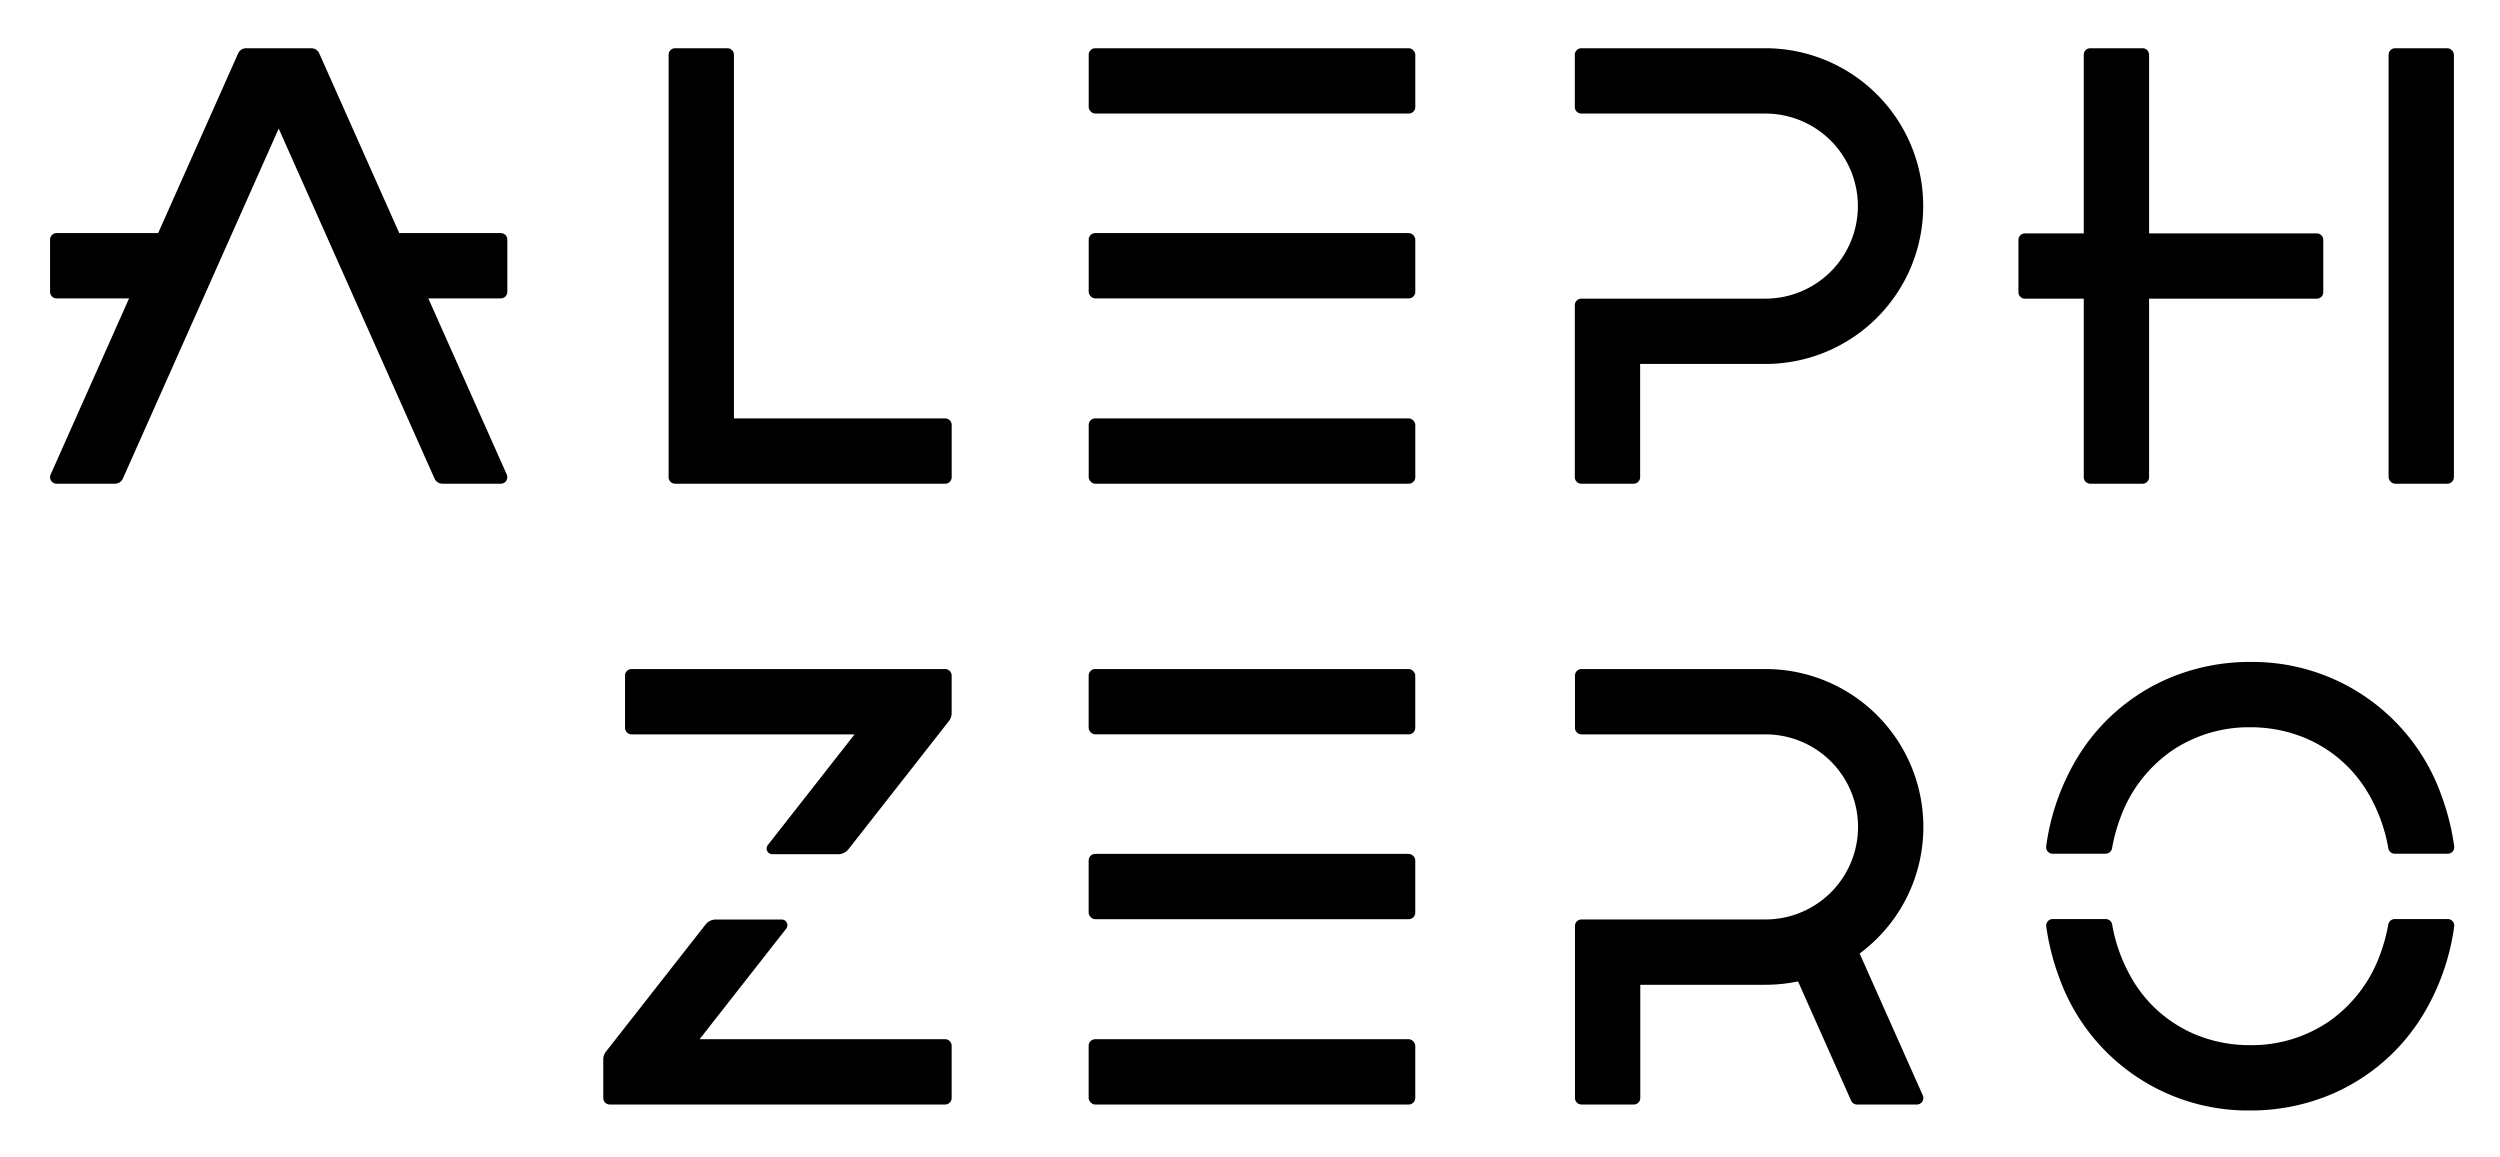
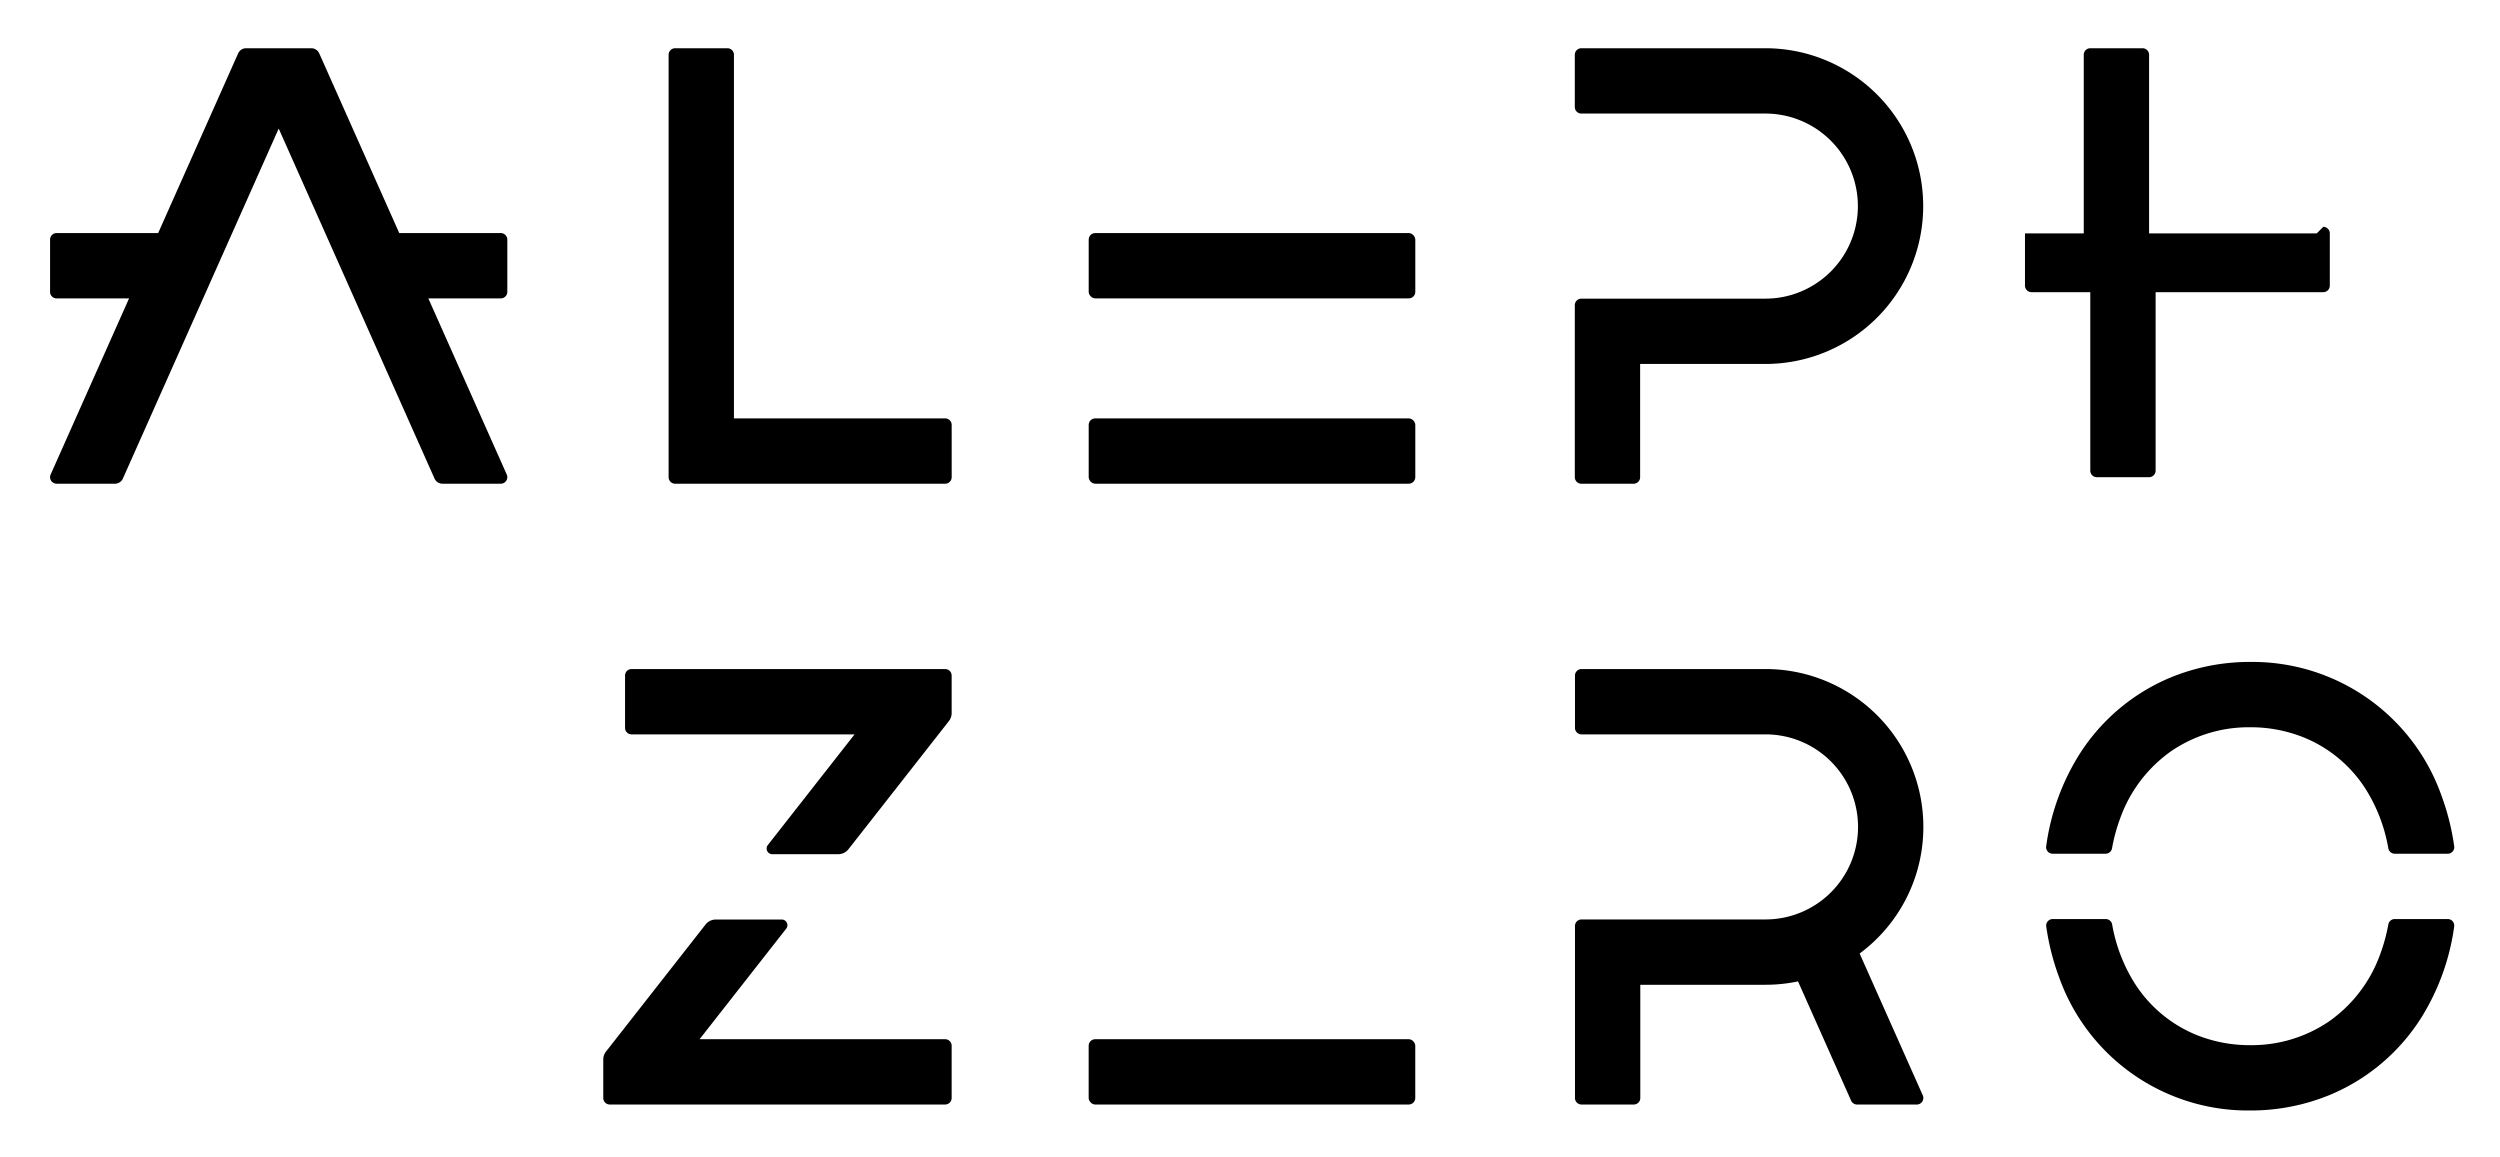
<svg xmlns="http://www.w3.org/2000/svg" role="img" viewBox="37.46 36.96 574.08 265.58">
  <title>Aleph Zero Foundation (member) logo</title>
  <path d="M205.996 133.036v-83.5a1.5 1.5 0 0 0-1.5-1.5h-12a1.5 1.5 0 0 0-1.5 1.5v97a1.5 1.5 0 0 0 1.5 1.5h62a1.5 1.5 0 0 0 1.5-1.5v-12a1.5 1.5 0 0 0-1.5-1.5z" />
-   <rect width="75" height="15" x="287.459" y="48.036" rx="1.5" />
  <rect width="75" height="15" x="287.459" y="133.036" rx="1.5" />
  <rect width="75" height="15" x="287.459" y="90.481" rx="1.5" />
-   <rect width="75" height="15" x="287.451" y="190.594" rx="1.5" />
  <rect width="75" height="15" x="287.451" y="275.594" rx="1.5" />
-   <rect width="75" height="15" x="287.451" y="233.038" rx="1.5" />
-   <rect width="15" height="100" x="585.958" y="48.036" rx="1.5" />
-   <path d="M569.458 90.552h-38.5V49.536a1.5 1.5 0 0 0-1.5-1.5h-12a1.5 1.5 0 0 0-1.5 1.5v41.015h-13.5a1.5 1.5 0 0 0-1.5 1.5v12a1.5 1.5 0 0 0 1.5 1.5h13.5v40.985a1.5 1.5 0 0 0 1.5 1.5h12a1.5 1.5 0 0 0 1.5-1.5v-40.985h38.5a1.5 1.5 0 0 0 1.5-1.5v-12a1.5 1.5 0 0 0-1.5-1.5zm-433.639 14.93h16.639a1.5 1.5 0 0 0 1.5-1.5v-12a1.5 1.5 0 0 0-1.5-1.5h-23.317l-18.37-41.258a2 2 0 0 0-1.827-1.187H93.972a2 2 0 0 0-1.827 1.187l-18.369 41.258H50.458a1.5 1.5 0 0 0-1.5 1.5v12a1.5 1.5 0 0 0 1.5 1.5H67.097L49.09 145.926a1.5 1.5 0 0 0 1.37 2.11H63.852a2 2 0 0 0 1.827-1.187l35.78-80.363 35.78 80.363a2 2 0 0 0 1.827 1.187h13.391a1.5 1.5 0 0 0 1.37-2.11zM476.235 70.174a36.258 36.258 0 0 0-33.398-22.137l-42.25-0a1.5 1.5 0 0 0-1.5 1.5v12a1.5 1.5 0 0 0 1.5 1.5h42.25a21.243 21.243 0 0 1 21.25 21.25v0a21.243 21.243 0 0 1-21.25 21.25l-42.25-0a1.5 1.5 0 0 0-1.5 1.5v39.5a1.5 1.5 0 0 0 1.5 1.5h12a1.5 1.5 0 0 0 1.5-1.5v-26l28.75-0a36.242 36.242 0 0 0 36.25-36.25l0-0a36.167 36.167 0 0 0-2.852-14.113zM472.929 247.117a36.125 36.125 0 0 0 6.195-20.273l0-0a36.242 36.242 0 0 0-36.25-36.25l-42.25-0a1.5 1.5 0 0 0-1.5 1.5v12a1.5 1.5 0 0 0 1.5 1.5h42.25a21.244 21.244 0 0 1 21.25 21.25v0a21.244 21.244 0 0 1-21.25 21.25l-42.25-0a1.5 1.5 0 0 0-1.5 1.5v39.5a1.5 1.5 0 0 0 1.5 1.5h12a1.5 1.5 0 0 0 1.5-1.5v-25.999l28.75-0a36.306 36.306 0 0 0 7.469-.776l12.193 27.386a1.5 1.5 0 0 0 1.37.89H477.623a1.5 1.5 0 0 0 1.37-2.11l-14.499-32.565a36.402 36.402 0 0 0 8.434-8.802zM254.489 190.594h-72a1.5 1.5 0 0 0-1.5 1.5v12a1.5 1.5 0 0 0 1.5 1.5h51.208l-19.918 25.417a1.3 1.3 0 0 0 1.023 2.102h15.136a3 3 0 0 0 2.361-1.149l23.052-29.415a3 3 0 0 0 .639-1.851v-8.604a1.5 1.5 0 0 0-1.5-1.5zm0 85h-56.382l19.889-25.379a1.3 1.3 0 0 0-1.023-2.102h-15.136a3 3 0 0 0-2.362 1.15l-22.847 29.155a3 3 0 0 0-.639 1.85v8.825a1.5 1.5 0 0 0 1.5 1.5h77a1.5 1.5 0 0 0 1.5-1.5v-12a1.5 1.5 0 0 0-1.5-1.5zm332.88-27.592a1.507 1.507 0 0 0-1.476 1.248 40.284 40.284 0 0 1-1.879 6.87 32.027 32.027 0 0 1-11.729 15.384 31.568 31.568 0 0 1-18.105 5.46 32.563 32.563 0 0 1-12.665-2.484 30.415 30.415 0 0 1-14.134-12.16 37.502 37.502 0 0 1-4.902-13.071 1.505 1.505 0 0 0-1.473-1.247h-12.172a1.5 1.5 0 0 0-1.491 1.7 55.993 55.993 0 0 0 2.959 11.689 46.026 46.026 0 0 0 43.878 30.573 47.576 47.576 0 0 0 18.475-3.655 45.459 45.459 0 0 0 21.064-18.073 53.128 53.128 0 0 0 7.302-20.533 1.501 1.501 0 0 0-1.492-1.702zm-66.393-15a1.507 1.507 0 0 0 1.476-1.251 40.279 40.279 0 0 1 1.892-6.944 32.026 32.026 0 0 1 11.729-15.384 31.569 31.569 0 0 1 18.105-5.46 32.566 32.566 0 0 1 12.664 2.484 30.417 30.417 0 0 1 14.134 12.16 37.538 37.538 0 0 1 4.917 13.145 1.505 1.505 0 0 0 1.473 1.249h12.168a1.5 1.5 0 0 0 1.492-1.698 56.013 56.013 0 0 0-2.969-11.767 46.026 46.026 0 0 0-43.878-30.573 47.572 47.572 0 0 0-18.476 3.655 45.457 45.457 0 0 0-21.064 18.073 53.153 53.153 0 0 0-7.312 20.611 1.501 1.501 0 0 0 1.492 1.7z" />
+   <path d="M569.458 90.552h-38.5V49.536a1.5 1.5 0 0 0-1.5-1.5h-12a1.5 1.5 0 0 0-1.5 1.5v41.015h-13.5v12a1.5 1.5 0 0 0 1.5 1.5h13.5v40.985a1.5 1.5 0 0 0 1.5 1.5h12a1.5 1.5 0 0 0 1.5-1.5v-40.985h38.5a1.5 1.5 0 0 0 1.5-1.5v-12a1.5 1.5 0 0 0-1.5-1.5zm-433.639 14.93h16.639a1.5 1.5 0 0 0 1.5-1.5v-12a1.5 1.5 0 0 0-1.5-1.5h-23.317l-18.37-41.258a2 2 0 0 0-1.827-1.187H93.972a2 2 0 0 0-1.827 1.187l-18.369 41.258H50.458a1.5 1.5 0 0 0-1.5 1.5v12a1.5 1.5 0 0 0 1.5 1.5H67.097L49.09 145.926a1.5 1.5 0 0 0 1.37 2.11H63.852a2 2 0 0 0 1.827-1.187l35.78-80.363 35.78 80.363a2 2 0 0 0 1.827 1.187h13.391a1.5 1.5 0 0 0 1.37-2.11zM476.235 70.174a36.258 36.258 0 0 0-33.398-22.137l-42.25-0a1.5 1.5 0 0 0-1.5 1.5v12a1.5 1.5 0 0 0 1.5 1.5h42.25a21.243 21.243 0 0 1 21.25 21.25v0a21.243 21.243 0 0 1-21.25 21.25l-42.25-0a1.5 1.5 0 0 0-1.5 1.5v39.5a1.5 1.5 0 0 0 1.5 1.5h12a1.5 1.5 0 0 0 1.5-1.5v-26l28.75-0a36.242 36.242 0 0 0 36.25-36.25l0-0a36.167 36.167 0 0 0-2.852-14.113zM472.929 247.117a36.125 36.125 0 0 0 6.195-20.273l0-0a36.242 36.242 0 0 0-36.25-36.25l-42.25-0a1.5 1.5 0 0 0-1.5 1.5v12a1.5 1.5 0 0 0 1.5 1.5h42.25a21.244 21.244 0 0 1 21.25 21.25v0a21.244 21.244 0 0 1-21.25 21.25l-42.25-0a1.5 1.5 0 0 0-1.5 1.5v39.5a1.5 1.5 0 0 0 1.5 1.5h12a1.5 1.5 0 0 0 1.5-1.5v-25.999l28.75-0a36.306 36.306 0 0 0 7.469-.776l12.193 27.386a1.5 1.5 0 0 0 1.37.89H477.623a1.5 1.5 0 0 0 1.37-2.11l-14.499-32.565a36.402 36.402 0 0 0 8.434-8.802zM254.489 190.594h-72a1.5 1.5 0 0 0-1.5 1.5v12a1.5 1.5 0 0 0 1.5 1.5h51.208l-19.918 25.417a1.3 1.3 0 0 0 1.023 2.102h15.136a3 3 0 0 0 2.361-1.149l23.052-29.415a3 3 0 0 0 .639-1.851v-8.604a1.5 1.5 0 0 0-1.5-1.5zm0 85h-56.382l19.889-25.379a1.3 1.3 0 0 0-1.023-2.102h-15.136a3 3 0 0 0-2.362 1.15l-22.847 29.155a3 3 0 0 0-.639 1.85v8.825a1.5 1.5 0 0 0 1.5 1.5h77a1.5 1.5 0 0 0 1.5-1.5v-12a1.5 1.5 0 0 0-1.5-1.5zm332.88-27.592a1.507 1.507 0 0 0-1.476 1.248 40.284 40.284 0 0 1-1.879 6.87 32.027 32.027 0 0 1-11.729 15.384 31.568 31.568 0 0 1-18.105 5.46 32.563 32.563 0 0 1-12.665-2.484 30.415 30.415 0 0 1-14.134-12.16 37.502 37.502 0 0 1-4.902-13.071 1.505 1.505 0 0 0-1.473-1.247h-12.172a1.5 1.5 0 0 0-1.491 1.7 55.993 55.993 0 0 0 2.959 11.689 46.026 46.026 0 0 0 43.878 30.573 47.576 47.576 0 0 0 18.475-3.655 45.459 45.459 0 0 0 21.064-18.073 53.128 53.128 0 0 0 7.302-20.533 1.501 1.501 0 0 0-1.492-1.702zm-66.393-15a1.507 1.507 0 0 0 1.476-1.251 40.279 40.279 0 0 1 1.892-6.944 32.026 32.026 0 0 1 11.729-15.384 31.569 31.569 0 0 1 18.105-5.46 32.566 32.566 0 0 1 12.664 2.484 30.417 30.417 0 0 1 14.134 12.16 37.538 37.538 0 0 1 4.917 13.145 1.505 1.505 0 0 0 1.473 1.249h12.168a1.5 1.5 0 0 0 1.492-1.698 56.013 56.013 0 0 0-2.969-11.767 46.026 46.026 0 0 0-43.878-30.573 47.572 47.572 0 0 0-18.476 3.655 45.457 45.457 0 0 0-21.064 18.073 53.153 53.153 0 0 0-7.312 20.611 1.501 1.501 0 0 0 1.492 1.7z" />
</svg>